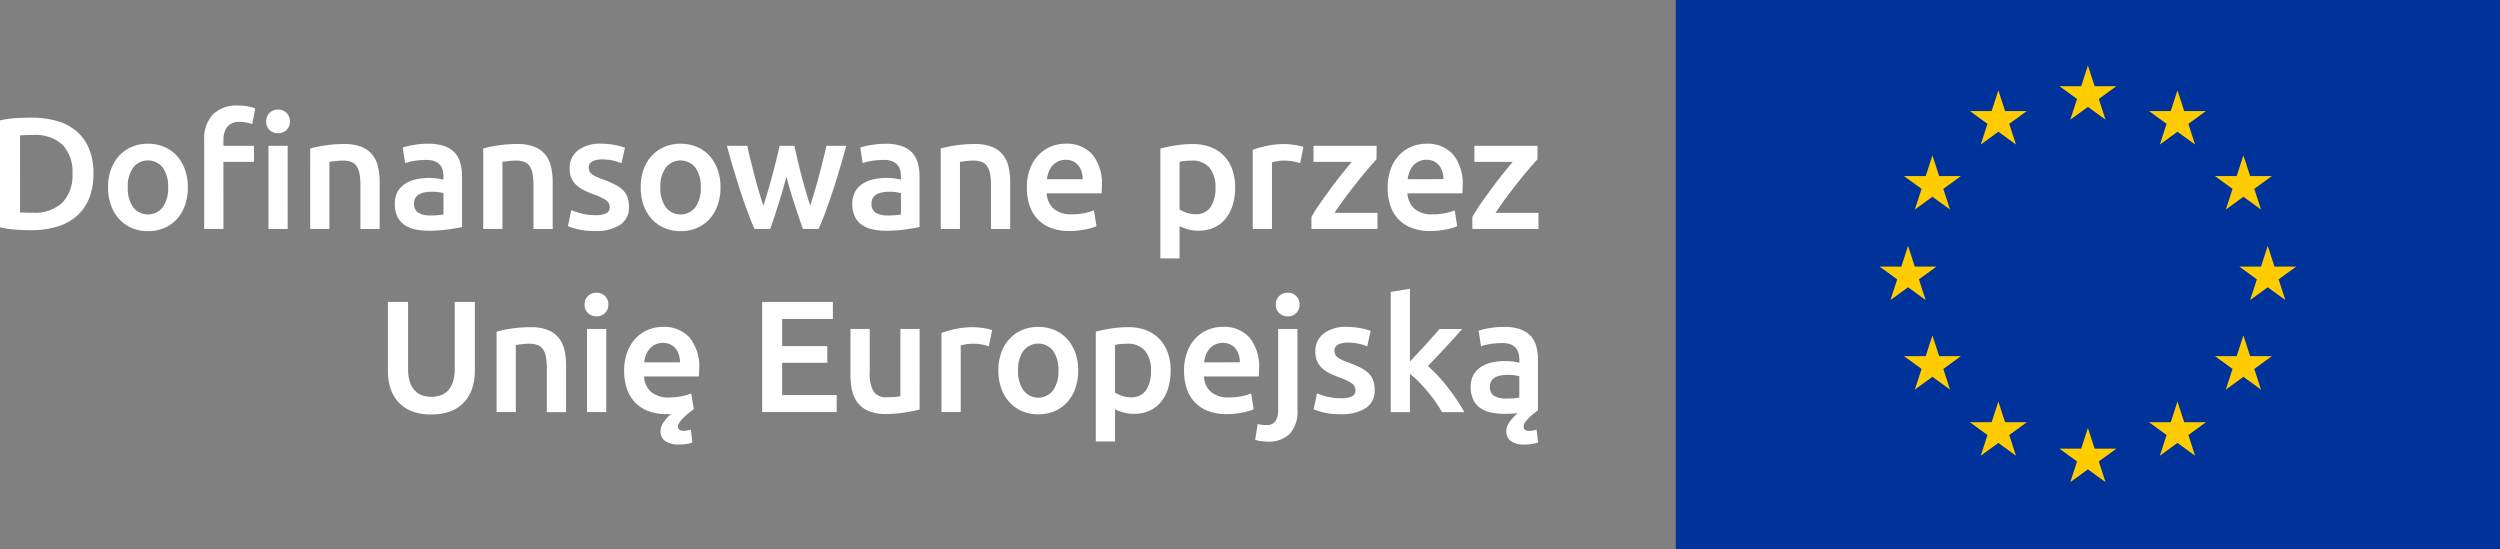
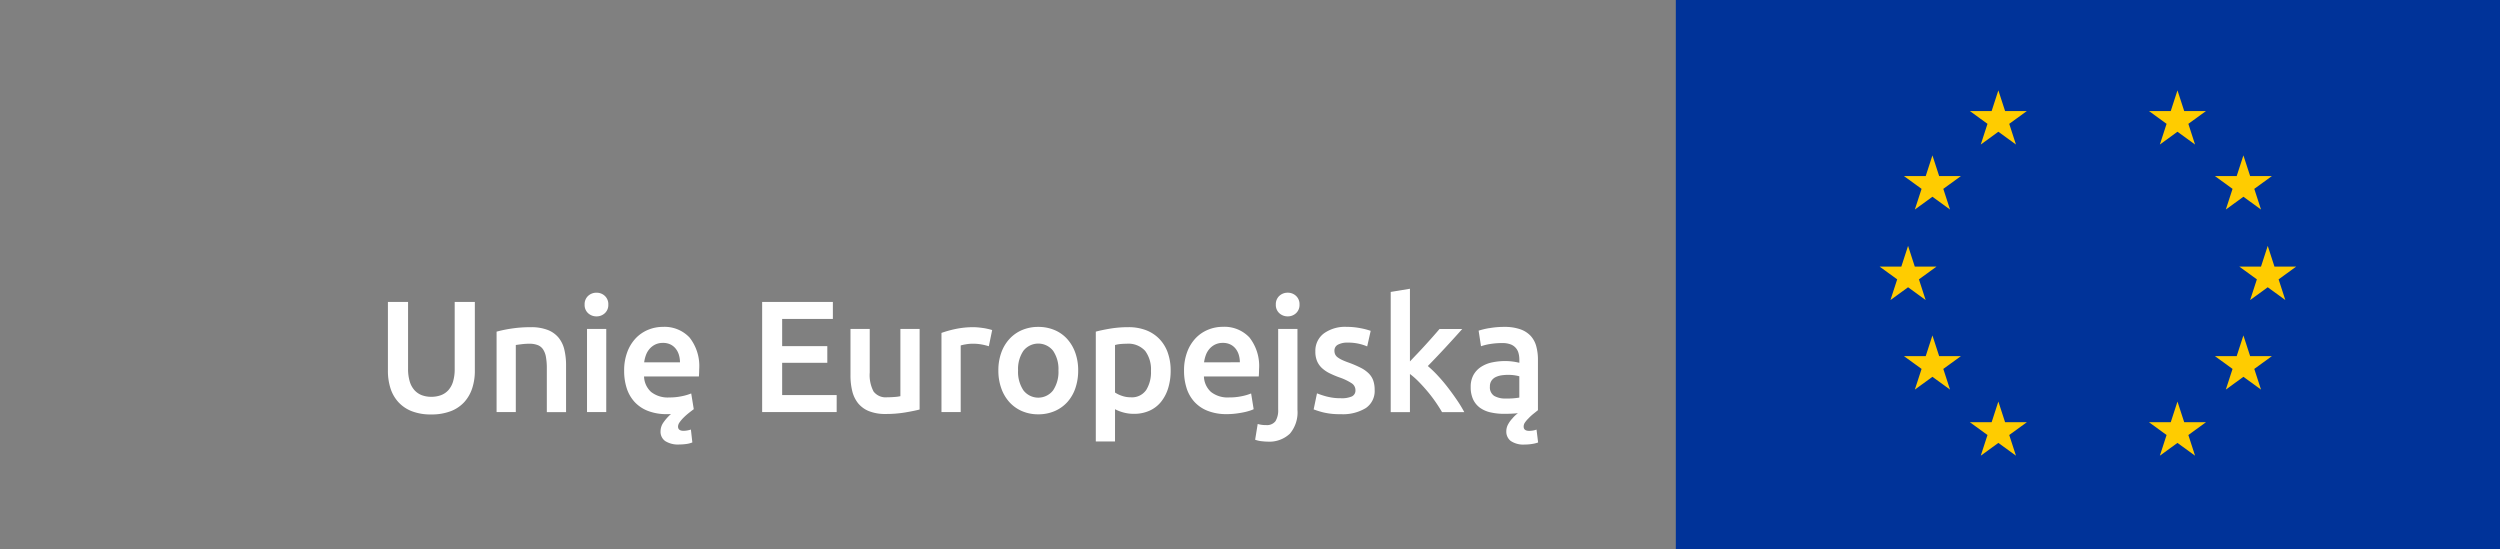
<svg xmlns="http://www.w3.org/2000/svg" width="347.372" height="76.345" viewBox="0 0 347.372 76.345">
  <rect x="0" y="0" width="347.372" height="76.345" fill="#808080" stroke="none" />
  <defs>
    <clipPath id="a">
      <rect width="347.372" height="76.345" transform="translate(0 0)" fill="none" />
    </clipPath>
  </defs>
  <g transform="translate(0 0)">
    <g clip-path="url(#a)">
      <path d="M207.622,55.014a1.41,1.41,0,0,1-.6-1.313,1.379,1.379,0,0,1,.221-.807,1.481,1.481,0,0,1,.584-.5,2.877,2.877,0,0,1,.817-.244,6.335,6.335,0,0,1,.894-.064,6.148,6.148,0,0,1,.928.064,5.758,5.758,0,0,1,.642.134v2.96a10.106,10.106,0,0,1-1.878.131,3.065,3.065,0,0,1-1.612-.365m-.685-9.419a10.733,10.733,0,0,0-1.48.354l.331,2.164a7.609,7.609,0,0,1,1.259-.309,10.143,10.143,0,0,1,1.7-.131,3.147,3.147,0,0,1,1.136.175A1.764,1.764,0,0,1,211,49.084a3.454,3.454,0,0,1,.113.884v.442a8.858,8.858,0,0,0-1.04-.188,8.186,8.186,0,0,0-.928-.054,8.687,8.687,0,0,0-1.82.187,4.471,4.471,0,0,0-1.536.623,3.187,3.187,0,0,0-1.048,1.115,3.344,3.344,0,0,0-.388,1.675,3.983,3.983,0,0,0,.342,1.744,3.019,3.019,0,0,0,.95,1.149,4.01,4.01,0,0,0,1.47.64,8.409,8.409,0,0,0,1.9.2c.338,0,.666-.007.982-.021s.622-.037.917-.067a4.257,4.257,0,0,0-.751.707,3.973,3.973,0,0,0-.619.85,2.012,2.012,0,0,0-.244.961,1.637,1.637,0,0,0,.609,1.336,3.12,3.12,0,0,0,1.976.5,6.231,6.231,0,0,0,.984-.078,4.369,4.369,0,0,0,.85-.208l-.221-1.791a2.655,2.655,0,0,1-.575.144,3.485,3.485,0,0,1-.442.034c-.515,0-.771-.2-.771-.6a.987.987,0,0,1,.175-.552,3.96,3.96,0,0,1,.488-.575,6.419,6.419,0,0,1,.717-.661c.242-.191.445-.354.606-.486v-7a7.1,7.1,0,0,0-.231-1.866,3.475,3.475,0,0,0-.773-1.447,3.573,3.573,0,0,0-1.447-.927,6.535,6.535,0,0,0-2.23-.332,11.581,11.581,0,0,0-2.076.176m-11.03-5.476-2.672.442v16.7h2.672v-5.3a10.537,10.537,0,0,1,1.216,1.072q.618.628,1.213,1.336t1.115,1.457q.519.751.917,1.436h3.091a17.584,17.584,0,0,0-.99-1.634q-.6-.884-1.278-1.768t-1.41-1.667a15.48,15.48,0,0,0-1.389-1.336q1.233-1.26,2.457-2.583t2.325-2.562h-3.158q-.355.418-.851.982t-1.05,1.171q-.549.606-1.126,1.214c-.382.4-.743.783-1.082,1.138Zm-11.49,14.995a11.855,11.855,0,0,1-1.425-.464l-.463,2.232a12.737,12.737,0,0,0,1.3.408,9.6,9.6,0,0,0,2.452.255,6.1,6.1,0,0,0,3.5-.851,2.851,2.851,0,0,0,1.224-2.507,3.915,3.915,0,0,0-.2-1.326,2.646,2.646,0,0,0-.629-.982,4.386,4.386,0,0,0-1.093-.773,14.982,14.982,0,0,0-1.613-.7,9.758,9.758,0,0,1-.971-.386,3.527,3.527,0,0,1-.64-.375,1.1,1.1,0,0,1-.342-.409,1.215,1.215,0,0,1-.1-.508.908.908,0,0,1,.508-.851,2.77,2.77,0,0,1,1.324-.275,6.788,6.788,0,0,1,1.591.165,6.444,6.444,0,0,1,1.127.365l.486-2.164a9.472,9.472,0,0,0-1.393-.365,9.849,9.849,0,0,0-1.942-.188,5.023,5.023,0,0,0-3.181.918,3.009,3.009,0,0,0-1.171,2.5,3.352,3.352,0,0,0,.254,1.38,2.862,2.862,0,0,0,.7.961,4.511,4.511,0,0,0,1.05.7,13.657,13.657,0,0,0,1.335.563,7.561,7.561,0,0,1,1.711.817,1.128,1.128,0,0,1,.519.949.9.9,0,0,1-.486.873,3.5,3.5,0,0,1-1.544.254,7.317,7.317,0,0,1-1.889-.221m-4.338-14a1.647,1.647,0,0,0-1.148-.442,1.675,1.675,0,0,0-1.17.442,1.561,1.561,0,0,0-.487,1.215,1.531,1.531,0,0,0,.487,1.192,1.683,1.683,0,0,0,1.17.441,1.655,1.655,0,0,0,1.148-.441,1.531,1.531,0,0,0,.486-1.192,1.561,1.561,0,0,0-.486-1.215m-.871,19.169a4.576,4.576,0,0,0,1.071-3.334V45.707H177.6V56.9a2.86,2.86,0,0,1-.375,1.623,1.476,1.476,0,0,1-1.3.541,3.87,3.87,0,0,1-1.17-.155L174.4,61.1a3.668,3.668,0,0,0,.915.208q.521.056.807.056a4.149,4.149,0,0,0,3.081-1.083m-11.9-9.937a4.706,4.706,0,0,1,.244-1,2.8,2.8,0,0,1,.5-.861,2.484,2.484,0,0,1,.786-.607,2.386,2.386,0,0,1,1.08-.231,2.32,2.32,0,0,1,1.027.21,2.125,2.125,0,0,1,.73.574,2.524,2.524,0,0,1,.452.861,3.487,3.487,0,0,1,.154,1.05Zm-2.428,3.587a5.151,5.151,0,0,0,1.082,1.9,4.918,4.918,0,0,0,1.855,1.257,7.071,7.071,0,0,0,2.649.455,10.261,10.261,0,0,0,1.171-.067q.574-.066,1.072-.167a7.853,7.853,0,0,0,.884-.221,4.121,4.121,0,0,0,.606-.231l-.352-2.187a7.2,7.2,0,0,1-1.271.376,8.234,8.234,0,0,1-1.778.177,3.738,3.738,0,0,1-2.529-.763,3.043,3.043,0,0,1-.982-2.151h7.619c.014-.148.026-.314.033-.5s.011-.349.011-.5a6.411,6.411,0,0,0-1.335-4.417,4.76,4.76,0,0,0-3.722-1.48,5.322,5.322,0,0,0-1.987.386,4.991,4.991,0,0,0-1.724,1.149,5.6,5.6,0,0,0-1.2,1.909,7.222,7.222,0,0,0-.455,2.674,7.759,7.759,0,0,0,.355,2.4m-2.623-4.946a5.309,5.309,0,0,0-1.172-1.9,5.136,5.136,0,0,0-1.844-1.205,6.77,6.77,0,0,0-2.45-.419,15.509,15.509,0,0,0-2.52.2q-1.191.2-2.007.421v15.26h2.67V56.859a5.572,5.572,0,0,0,1.128.442,5.345,5.345,0,0,0,1.5.2,5.18,5.18,0,0,0,2.176-.44,4.363,4.363,0,0,0,1.6-1.238,5.68,5.68,0,0,0,.984-1.9,8.19,8.19,0,0,0,.342-2.429,7.276,7.276,0,0,0-.408-2.507m-3.006,5.222a2.386,2.386,0,0,1-2.13.994,3.64,3.64,0,0,1-1.247-.209,4.083,4.083,0,0,1-.94-.454v-6.6a4.252,4.252,0,0,1,.807-.143c.271-.023.533-.034.783-.034a3.152,3.152,0,0,1,2.6.994,4.315,4.315,0,0,1,.806,2.783,4.671,4.671,0,0,1-.675,2.671m-12.921.023a2.6,2.6,0,0,1-4.129,0,4.587,4.587,0,0,1-.74-2.76,4.5,4.5,0,0,1,.74-2.729,2.623,2.623,0,0,1,4.129,0,4.513,4.513,0,0,1,.74,2.729,4.6,4.6,0,0,1-.74,2.76m3.07-5.245a5.664,5.664,0,0,0-1.136-1.91,4.947,4.947,0,0,0-1.757-1.227,5.766,5.766,0,0,0-2.241-.43,5.689,5.689,0,0,0-2.232.43,5.075,5.075,0,0,0-1.755,1.227,5.575,5.575,0,0,0-1.147,1.91,7.161,7.161,0,0,0-.41,2.485,7.255,7.255,0,0,0,.41,2.495,5.678,5.678,0,0,0,1.136,1.922,5.1,5.1,0,0,0,1.745,1.236,5.6,5.6,0,0,0,2.253.442,5.686,5.686,0,0,0,2.264-.442,5.087,5.087,0,0,0,1.755-1.236,5.532,5.532,0,0,0,1.126-1.922,7.453,7.453,0,0,0,.4-2.495,7.185,7.185,0,0,0-.409-2.485M137.86,45.861c-.132-.043-.309-.093-.53-.144s-.449-.1-.684-.133-.471-.066-.707-.087-.441-.034-.618-.034a11.986,11.986,0,0,0-2.573.254,15.162,15.162,0,0,0-1.932.541v11h2.672V48a5.847,5.847,0,0,1,.695-.154,5.465,5.465,0,0,1,.939-.088,6.825,6.825,0,0,1,1.359.121,8.435,8.435,0,0,1,.916.232Zm-10.079-.154h-2.672v9.341a5.148,5.148,0,0,1-.807.11c-.361.03-.7.044-1.026.044a2.12,2.12,0,0,1-1.888-.794,4.872,4.872,0,0,1-.54-2.65V45.707h-2.674v6.47a8.907,8.907,0,0,0,.243,2.153,4.355,4.355,0,0,0,.805,1.691,3.761,3.761,0,0,0,1.5,1.1,6.011,6.011,0,0,0,2.33.4,16.156,16.156,0,0,0,2.716-.211q1.236-.207,2.01-.408Zm-11.526,11.55V54.893H108.68V50.41h6.273V48.092H108.68V44.315h7.046V41.951H105.9V57.257ZM89.506,50.345a4.646,4.646,0,0,1,.244-1,2.765,2.765,0,0,1,.5-.861,2.5,2.5,0,0,1,.784-.607,2.4,2.4,0,0,1,1.083-.231,2.328,2.328,0,0,1,1.028.21,2.1,2.1,0,0,1,.728.574,2.494,2.494,0,0,1,.454.861,3.551,3.551,0,0,1,.155,1.05Zm-2.428,3.587a5.163,5.163,0,0,0,1.081,1.9,4.929,4.929,0,0,0,1.856,1.257,7.075,7.075,0,0,0,2.651.455h.286a1.837,1.837,0,0,0,.288-.023,6.565,6.565,0,0,0-1.049,1.169,2.15,2.15,0,0,0-.409,1.238,1.582,1.582,0,0,0,.651,1.359,3.322,3.322,0,0,0,1.957.474,7.489,7.489,0,0,0,.938-.065,3.382,3.382,0,0,0,.873-.221L96,59.685a3.5,3.5,0,0,1-1.015.178q-.774,0-.773-.6a1.052,1.052,0,0,1,.221-.585,4.565,4.565,0,0,1,.552-.651,8.047,8.047,0,0,1,.707-.629c.25-.2.485-.379.706-.542l-.354-2.187a7.144,7.144,0,0,1-1.269.376A8.256,8.256,0,0,1,93,55.225a3.739,3.739,0,0,1-2.53-.763,3.043,3.043,0,0,1-.982-2.151h7.621c.014-.148.026-.314.033-.5s.011-.349.011-.5A6.406,6.406,0,0,0,95.814,46.9a4.761,4.761,0,0,0-3.723-1.48,5.339,5.339,0,0,0-1.989.386,5.021,5.021,0,0,0-1.722,1.149,5.648,5.648,0,0,0-1.2,1.909,7.243,7.243,0,0,0-.454,2.674,7.7,7.7,0,0,0,.355,2.4M84.039,41.113a1.651,1.651,0,0,0-1.149-.442,1.679,1.679,0,0,0-1.171.442,1.561,1.561,0,0,0-.486,1.215,1.531,1.531,0,0,0,.486,1.192,1.687,1.687,0,0,0,1.171.441,1.66,1.66,0,0,0,1.149-.441,1.531,1.531,0,0,0,.486-1.192,1.561,1.561,0,0,0-.486-1.215m.2,4.594H81.565v11.55h2.672ZM69,57.257h2.67v-9.32q.266-.043.817-.11a8.982,8.982,0,0,1,1.061-.067,3.176,3.176,0,0,1,1.161.188,1.582,1.582,0,0,1,.75.6,2.784,2.784,0,0,1,.4,1.059,8.867,8.867,0,0,1,.122,1.58v6.074h2.673V50.764a9.288,9.288,0,0,0-.233-2.153,4.132,4.132,0,0,0-.795-1.678,3.7,3.7,0,0,0-1.513-1.084,6.327,6.327,0,0,0-2.362-.386,17.5,17.5,0,0,0-2.739.2A18.1,18.1,0,0,0,69,46.082Zm-6.374-.121a4.947,4.947,0,0,0,1.888-1.271,5.267,5.267,0,0,0,1.1-1.922,7.675,7.675,0,0,0,.365-2.429V41.951h-2.8v9.3a5.974,5.974,0,0,1-.232,1.778,3.126,3.126,0,0,1-.662,1.2,2.642,2.642,0,0,1-1.027.685,3.807,3.807,0,0,1-1.326.221,3.693,3.693,0,0,1-1.313-.221,2.64,2.64,0,0,1-1.016-.685,3.128,3.128,0,0,1-.664-1.2A6.006,6.006,0,0,1,56.7,51.25v-9.3H53.9v9.563a7.915,7.915,0,0,0,.353,2.429,5.16,5.16,0,0,0,1.092,1.922,4.983,4.983,0,0,0,1.867,1.271,7.209,7.209,0,0,0,2.694.452,7.4,7.4,0,0,0,2.717-.452" fill="#fff" />
-       <path d="M213.635,20.259h-8.767v2.23h5.322q-.594.708-1.359,1.657t-1.534,2q-.774,1.05-1.5,2.087a21.127,21.127,0,0,0-1.215,1.922v1.657h9.188V29.579H207.8q.66-1.016,1.491-2.131t1.644-2.143q.819-1.025,1.536-1.865c.477-.56.865-.994,1.159-1.3ZM195.593,24.9a4.65,4.65,0,0,1,.241-.994,2.79,2.79,0,0,1,.5-.861,2.455,2.455,0,0,1,.784-.607A2.4,2.4,0,0,1,198.2,22.2a2.347,2.347,0,0,1,1.026.208,2.151,2.151,0,0,1,.729.575,2.5,2.5,0,0,1,.454.861,3.549,3.549,0,0,1,.155,1.049Zm-2.431,3.589a5.143,5.143,0,0,0,1.082,1.9,4.906,4.906,0,0,0,1.857,1.259,7.065,7.065,0,0,0,2.649.453,9.794,9.794,0,0,0,1.17-.067c.384-.044.74-.1,1.071-.165a8.495,8.495,0,0,0,.884-.221,4.258,4.258,0,0,0,.607-.231l-.353-2.187a7.294,7.294,0,0,1-1.269.375,8.315,8.315,0,0,1-1.778.178,3.732,3.732,0,0,1-2.529-.763,3.045,3.045,0,0,1-.983-2.153h7.618c.016-.148.027-.313.034-.5s.01-.349.01-.5a6.414,6.414,0,0,0-1.334-4.417,4.765,4.765,0,0,0-3.723-1.479,5.318,5.318,0,0,0-1.986.387,4.993,4.993,0,0,0-1.724,1.148,5.647,5.647,0,0,0-1.2,1.91,7.279,7.279,0,0,0-.452,2.672,7.773,7.773,0,0,0,.352,2.4m-1.89-8.227h-8.767v2.23h5.323q-.6.708-1.359,1.657t-1.536,2q-.772,1.05-1.5,2.087a21.579,21.579,0,0,0-1.215,1.922v1.657H191.4V29.579h-5.963q.663-1.016,1.49-2.131t1.647-2.143q.814-1.025,1.534-1.865t1.159-1.3Zm-10.165.154q-.2-.064-.531-.143t-.684-.132c-.237-.037-.472-.067-.707-.089s-.441-.034-.619-.034a12.064,12.064,0,0,0-2.572.255,14.837,14.837,0,0,0-1.932.541v11h2.672V22.556a5.77,5.77,0,0,1,.7-.154,5.253,5.253,0,0,1,.938-.088,6.748,6.748,0,0,1,1.358.121,8.4,8.4,0,0,1,.917.232Zm-9.886,3.125a5.293,5.293,0,0,0-1.171-1.9,5.115,5.115,0,0,0-1.843-1.2,6.737,6.737,0,0,0-2.451-.421,15.241,15.241,0,0,0-2.518.2c-.794.132-1.466.272-2.01.419V35.9H163.9V31.413a5.77,5.77,0,0,0,1.125.442,5.434,5.434,0,0,0,1.5.2,5.14,5.14,0,0,0,2.174-.442,4.374,4.374,0,0,0,1.6-1.236,5.71,5.71,0,0,0,.984-1.9,8.171,8.171,0,0,0,.342-2.429,7.26,7.26,0,0,0-.409-2.507m-3,5.224a2.391,2.391,0,0,1-2.131.994,3.638,3.638,0,0,1-1.248-.211,4.007,4.007,0,0,1-.938-.452v-6.6a4.244,4.244,0,0,1,.8-.142q.41-.033.783-.033a3.157,3.157,0,0,1,2.6.993,4.306,4.306,0,0,1,.805,2.782,4.694,4.694,0,0,1-.673,2.673M145.467,24.9a4.655,4.655,0,0,1,.243-.994,2.827,2.827,0,0,1,.5-.861,2.462,2.462,0,0,1,.783-.607,2.4,2.4,0,0,1,1.082-.231,2.356,2.356,0,0,1,1.028.208,2.17,2.17,0,0,1,.729.575,2.553,2.553,0,0,1,.453.861,3.517,3.517,0,0,1,.154,1.049Zm-2.429,3.589a5.143,5.143,0,0,0,1.082,1.9,4.915,4.915,0,0,0,1.855,1.259,7.078,7.078,0,0,0,2.65.453,9.823,9.823,0,0,0,1.171-.067c.382-.044.74-.1,1.071-.165a8.323,8.323,0,0,0,.882-.221,4.3,4.3,0,0,0,.609-.231L152,29.226a7.282,7.282,0,0,1-1.27.375,8.288,8.288,0,0,1-1.778.178,3.731,3.731,0,0,1-2.528-.763,3.04,3.04,0,0,1-.982-2.153h7.618c.014-.148.025-.313.034-.5s.01-.349.01-.5a6.4,6.4,0,0,0-1.336-4.417,4.761,4.761,0,0,0-3.721-1.479,5.332,5.332,0,0,0-1.988.387,4.985,4.985,0,0,0-1.722,1.148,5.635,5.635,0,0,0-1.205,1.91,7.279,7.279,0,0,0-.452,2.672,7.713,7.713,0,0,0,.354,2.4m-12.323,3.325h2.672V22.489c.176-.028.449-.064.817-.11a8.908,8.908,0,0,1,1.059-.065,3.135,3.135,0,0,1,1.161.188,1.573,1.573,0,0,1,.751.6,2.787,2.787,0,0,1,.4,1.059,8.675,8.675,0,0,1,.123,1.58v6.074h2.672v-6.5a9.357,9.357,0,0,0-.232-2.153,4.152,4.152,0,0,0-.8-1.678,3.7,3.7,0,0,0-1.513-1.082,6.284,6.284,0,0,0-2.362-.388,17.257,17.257,0,0,0-2.739.2,17.849,17.849,0,0,0-2.009.419Zm-9.7-11.662a10.377,10.377,0,0,0-1.48.354l.331,2.164a7.438,7.438,0,0,1,1.259-.309,10.133,10.133,0,0,1,1.7-.133,3.155,3.155,0,0,1,1.138.177,1.816,1.816,0,0,1,.728.5,1.846,1.846,0,0,1,.387.74,3.533,3.533,0,0,1,.109.884v.442a8.374,8.374,0,0,0-1.036-.188,8.2,8.2,0,0,0-.928-.056,8.746,8.746,0,0,0-1.824.187,4.593,4.593,0,0,0-1.534.619,3.174,3.174,0,0,0-1.048,1.116,3.372,3.372,0,0,0-.386,1.678,3.98,3.98,0,0,0,.342,1.744,3.039,3.039,0,0,0,.948,1.151,4.06,4.06,0,0,0,1.47.64,8.525,8.525,0,0,0,1.9.2,19.093,19.093,0,0,0,2.816-.188q1.247-.186,1.867-.321v-7a7.11,7.11,0,0,0-.233-1.866,3.481,3.481,0,0,0-.773-1.447,3.586,3.586,0,0,0-1.447-.927,6.529,6.529,0,0,0-2.23-.331,11.57,11.57,0,0,0-2.076.177m.685,9.419a1.414,1.414,0,0,1-.6-1.315,1.389,1.389,0,0,1,.221-.805,1.491,1.491,0,0,1,.586-.5,2.783,2.783,0,0,1,.817-.244,6.212,6.212,0,0,1,.9-.066,5.972,5.972,0,0,1,.926.066,5.3,5.3,0,0,1,.64.133V29.8a9.862,9.862,0,0,1-1.876.133,3.055,3.055,0,0,1-1.612-.365m-11.313-1.236q.6,1.844,1.18,3.479h2.171c.31-.679.628-1.45.952-2.32s.649-1.8.973-2.783.649-2.025.973-3.114.642-2.2.952-3.335h-2.761q-.2.928-.467,2t-.566,2.187c-.2.743-.4,1.469-.61,2.176s-.407,1.353-.6,1.942q-.332-1.014-.651-2.1t-.6-2.165q-.273-1.082-.515-2.11t-.442-1.932H108.33q-.2.907-.454,1.932t-.543,2.11q-.287,1.083-.609,2.165c-.214.722-.429,1.421-.652,2.1q-.311-.883-.621-1.942c-.208-.707-.406-1.433-.6-2.176s-.377-1.473-.556-2.187-.332-1.38-.465-2H101q.462,1.7.952,3.335t.973,3.114q.484,1.48.973,2.783c.325.87.635,1.641.928,2.32h2.195q.573-1.637,1.157-3.479t1.093-3.789q.507,1.946,1.115,3.789m-13.758.453a2.608,2.608,0,0,1-4.13,0,4.586,4.586,0,0,1-.74-2.761A4.494,4.494,0,0,1,92.5,23.3a2.624,2.624,0,0,1,4.13,0,4.507,4.507,0,0,1,.74,2.728,4.6,4.6,0,0,1-.74,2.761M99.7,23.538a5.7,5.7,0,0,0-1.136-1.909A4.954,4.954,0,0,0,96.809,20.4a5.733,5.733,0,0,0-2.243-.431,5.647,5.647,0,0,0-2.232.431,5.086,5.086,0,0,0-1.756,1.226,5.617,5.617,0,0,0-1.148,1.909,7.194,7.194,0,0,0-.408,2.486,7.289,7.289,0,0,0,.408,2.5,5.687,5.687,0,0,0,1.138,1.921,5.084,5.084,0,0,0,1.745,1.237,5.6,5.6,0,0,0,2.253.441,5.679,5.679,0,0,0,2.264-.441,5.067,5.067,0,0,0,1.755-1.237,5.554,5.554,0,0,0,1.127-1.921,7.464,7.464,0,0,0,.4-2.5,7.171,7.171,0,0,0-.409-2.486m-18.9,6.13a11.923,11.923,0,0,1-1.426-.465l-.462,2.233a12.869,12.869,0,0,0,1.3.406,9.553,9.553,0,0,0,2.452.255,6.106,6.106,0,0,0,3.5-.849,2.858,2.858,0,0,0,1.226-2.509,3.935,3.935,0,0,0-.2-1.324,2.627,2.627,0,0,0-.629-.982,4.328,4.328,0,0,0-1.093-.773,14.784,14.784,0,0,0-1.613-.7,9.966,9.966,0,0,1-.971-.388,3.393,3.393,0,0,1-.64-.375,1.066,1.066,0,0,1-.342-.409,1.206,1.206,0,0,1-.1-.506.906.906,0,0,1,.507-.851,2.774,2.774,0,0,1,1.325-.275,6.767,6.767,0,0,1,1.59.165,6.523,6.523,0,0,1,1.128.364l.485-2.165a9.51,9.51,0,0,0-1.392-.365,9.868,9.868,0,0,0-1.943-.187,5.028,5.028,0,0,0-3.18.917A3.012,3.012,0,0,0,79.154,23.4a3.355,3.355,0,0,0,.254,1.38,2.862,2.862,0,0,0,.7.961,4.567,4.567,0,0,0,1.049.7A13.889,13.889,0,0,0,82.489,27a7.582,7.582,0,0,1,1.711.817,1.127,1.127,0,0,1,.519.949.9.9,0,0,1-.486.873,3.53,3.53,0,0,1-1.545.254,7.358,7.358,0,0,1-1.888-.221M67.143,31.811h2.672V22.489c.177-.028.449-.064.817-.11a8.928,8.928,0,0,1,1.061-.065,3.124,3.124,0,0,1,1.159.188,1.57,1.57,0,0,1,.75.6,2.787,2.787,0,0,1,.4,1.059,8.784,8.784,0,0,1,.121,1.58v6.074h2.672v-6.5a9.413,9.413,0,0,0-.231-2.153,4.125,4.125,0,0,0-.795-1.678A3.7,3.7,0,0,0,74.254,20.4a6.293,6.293,0,0,0-2.363-.388,17.244,17.244,0,0,0-2.738.2,17.73,17.73,0,0,0-2.01.419Zm-9.7-11.662a10.323,10.323,0,0,0-1.479.354l.331,2.164a7.423,7.423,0,0,1,1.258-.309,10.133,10.133,0,0,1,1.7-.133,3.155,3.155,0,0,1,1.138.177,1.82,1.82,0,0,1,.729.5,1.856,1.856,0,0,1,.386.74,3.487,3.487,0,0,1,.11.884v.442a8.387,8.387,0,0,0-1.037-.188,8.19,8.19,0,0,0-.928-.056,8.706,8.706,0,0,0-1.822.187,4.565,4.565,0,0,0-1.535.619,3.194,3.194,0,0,0-1.049,1.116,3.372,3.372,0,0,0-.386,1.678,3.952,3.952,0,0,0,.342,1.744,3.017,3.017,0,0,0,.95,1.151,4.05,4.05,0,0,0,1.468.64,8.525,8.525,0,0,0,1.9.2,19.083,19.083,0,0,0,2.816-.188q1.246-.186,1.866-.321v-7a7.069,7.069,0,0,0-.232-1.866A3.481,3.481,0,0,0,63.2,21.23a3.58,3.58,0,0,0-1.447-.927,6.525,6.525,0,0,0-2.23-.331,11.586,11.586,0,0,0-2.076.177m.684,9.419a1.417,1.417,0,0,1-.6-1.315,1.389,1.389,0,0,1,.22-.805,1.474,1.474,0,0,1,.585-.5,2.793,2.793,0,0,1,.817-.244,6.2,6.2,0,0,1,.9-.066,6,6,0,0,1,.928.066,5.344,5.344,0,0,1,.64.133V29.8a9.881,9.881,0,0,1-1.877.133,3.061,3.061,0,0,1-1.613-.365M43.1,31.811h2.672V22.489c.176-.028.449-.064.817-.11a8.908,8.908,0,0,1,1.059-.065,3.135,3.135,0,0,1,1.161.188,1.575,1.575,0,0,1,.75.6,2.787,2.787,0,0,1,.4,1.059,8.784,8.784,0,0,1,.121,1.58v6.074h2.673v-6.5a9.412,9.412,0,0,0-.232-2.153,4.165,4.165,0,0,0-.8-1.678A3.691,3.691,0,0,0,50.215,20.4a6.293,6.293,0,0,0-2.363-.388,17.266,17.266,0,0,0-2.739.2,17.85,17.85,0,0,0-2.009.419ZM29.544,15.93a4.956,4.956,0,0,0-1.171,3.512V31.811h2.672V22.489h4.241v-2.23H31.045v-.773a3.122,3.122,0,0,1,.5-1.833,2.086,2.086,0,0,1,1.821-.706,4.839,4.839,0,0,1,.94.087,5.79,5.79,0,0,1,.74.2l.419-2.165a6.338,6.338,0,0,0-.917-.265,6.558,6.558,0,0,0-1.424-.133,4.664,4.664,0,0,0-3.577,1.259m10.247-.265a1.647,1.647,0,0,0-1.148-.442,1.678,1.678,0,0,0-1.172.442,1.564,1.564,0,0,0-.485,1.215,1.534,1.534,0,0,0,.485,1.193,1.682,1.682,0,0,0,1.172.441,1.651,1.651,0,0,0,1.148-.441,1.535,1.535,0,0,0,.486-1.193,1.564,1.564,0,0,0-.486-1.215m.177,4.594H37.3V31.811h2.672ZM22.624,28.785a2.608,2.608,0,0,1-4.13,0,4.593,4.593,0,0,1-.74-2.761,4.5,4.5,0,0,1,.74-2.728,2.624,2.624,0,0,1,4.13,0,4.507,4.507,0,0,1,.739,2.728,4.6,4.6,0,0,1-.739,2.761m3.07-5.247a5.742,5.742,0,0,0-1.138-1.909A4.94,4.94,0,0,0,22.8,20.4a5.72,5.72,0,0,0-2.241-.431,5.639,5.639,0,0,0-2.231.431,5.086,5.086,0,0,0-1.756,1.226,5.586,5.586,0,0,0-1.148,1.909,7.171,7.171,0,0,0-.409,2.486,7.265,7.265,0,0,0,.409,2.5,5.654,5.654,0,0,0,1.138,1.921,5.1,5.1,0,0,0,1.744,1.237,5.6,5.6,0,0,0,2.253.441,5.671,5.671,0,0,0,2.263-.441,5.062,5.062,0,0,0,1.756-1.237A5.536,5.536,0,0,0,25.7,28.52a7.438,7.438,0,0,0,.4-2.5,7.218,7.218,0,0,0-.408-2.486M12.367,20.647a6.319,6.319,0,0,0-1.755-2.431A7.242,7.242,0,0,0,7.886,16.8a12.808,12.808,0,0,0-3.513-.452q-.929,0-2.12.066A13.5,13.5,0,0,0,0,16.726V31.59a14.318,14.318,0,0,0,2.231.32c.78.052,1.48.076,2.1.076a12.484,12.484,0,0,0,3.543-.473,7.307,7.307,0,0,0,2.739-1.459A6.521,6.521,0,0,0,12.367,27.6a8.868,8.868,0,0,0,.619-3.457,8.982,8.982,0,0,0-.619-3.5M2.783,18.823a16.354,16.354,0,0,1,1.768-.065,5.574,5.574,0,0,1,4.173,1.391,5.516,5.516,0,0,1,1.347,4A5.485,5.485,0,0,1,8.69,28.132a5.578,5.578,0,0,1-4.183,1.426c-.458,0-.817,0-1.084-.013s-.479-.017-.64-.033Z" fill="#fff" />
      <rect width="114.518" height="76.345" transform="translate(232.854 0)" fill="#039" />
-       <path d="M290.113,9.1l.935,2.876h3.023l-2.447,1.776.935,2.876-2.446-1.778-2.444,1.778.933-2.876-2.447-1.776h3.023Z" fill="#fc0" />
-       <path d="M290.113,59.465l.935,2.876h3.023l-2.447,1.776.935,2.875-2.446-1.778-2.444,1.778.933-2.875-2.447-1.776h3.023Z" fill="#fc0" />
      <path d="M265.123,34.164l.933,2.876h3.023l-2.446,1.776.934,2.876-2.444-1.778-2.446,1.778.935-2.876-2.447-1.776h3.023Z" fill="#fc0" />
      <path d="M315.1,34.164l.933,2.876h3.023l-2.446,1.776.934,2.876L315.1,39.914l-2.446,1.778.935-2.876-2.447-1.776h3.023Z" fill="#fc0" />
      <path d="M302.558,12.555l.935,2.876h3.023l-2.447,1.776L305,20.083l-2.446-1.778-2.444,1.778.933-2.876L298.6,15.431h3.023Z" fill="#fc0" />
      <path d="M277.669,12.555l.935,2.876h3.023l-2.447,1.776.935,2.876-2.446-1.778-2.444,1.778.933-2.876-2.447-1.776h3.023Z" fill="#fc0" />
      <path d="M302.558,55.792l.935,2.876h3.023l-2.447,1.776L305,63.319l-2.446-1.778-2.444,1.778.933-2.875L298.6,58.668h3.023Z" fill="#fc0" />
      <path d="M277.669,55.792l.935,2.876h3.023l-2.447,1.776.935,2.875-2.446-1.778-2.444,1.778.933-2.875-2.447-1.776h3.023Z" fill="#fc0" />
      <path d="M311.719,21.589l.935,2.876h3.023l-2.447,1.776.935,2.875-2.446-1.778-2.444,1.778.933-2.875-2.447-1.776h3.023Z" fill="#fc0" />
      <path d="M268.508,21.589l.935,2.876h3.023l-2.447,1.776.935,2.875-2.446-1.778-2.444,1.778L267,26.241l-2.447-1.776h3.023Z" fill="#fc0" />
      <path d="M311.719,46.607l.935,2.877h3.023L313.23,51.26l.935,2.875-2.446-1.778-2.444,1.778.933-2.875-2.447-1.776h3.023Z" fill="#fc0" />
      <path d="M268.508,46.607l.935,2.877h3.023l-2.447,1.776.935,2.875-2.446-1.778-2.444,1.778L267,51.26l-2.447-1.776h3.023Z" fill="#fc0" />
    </g>
  </g>
</svg>